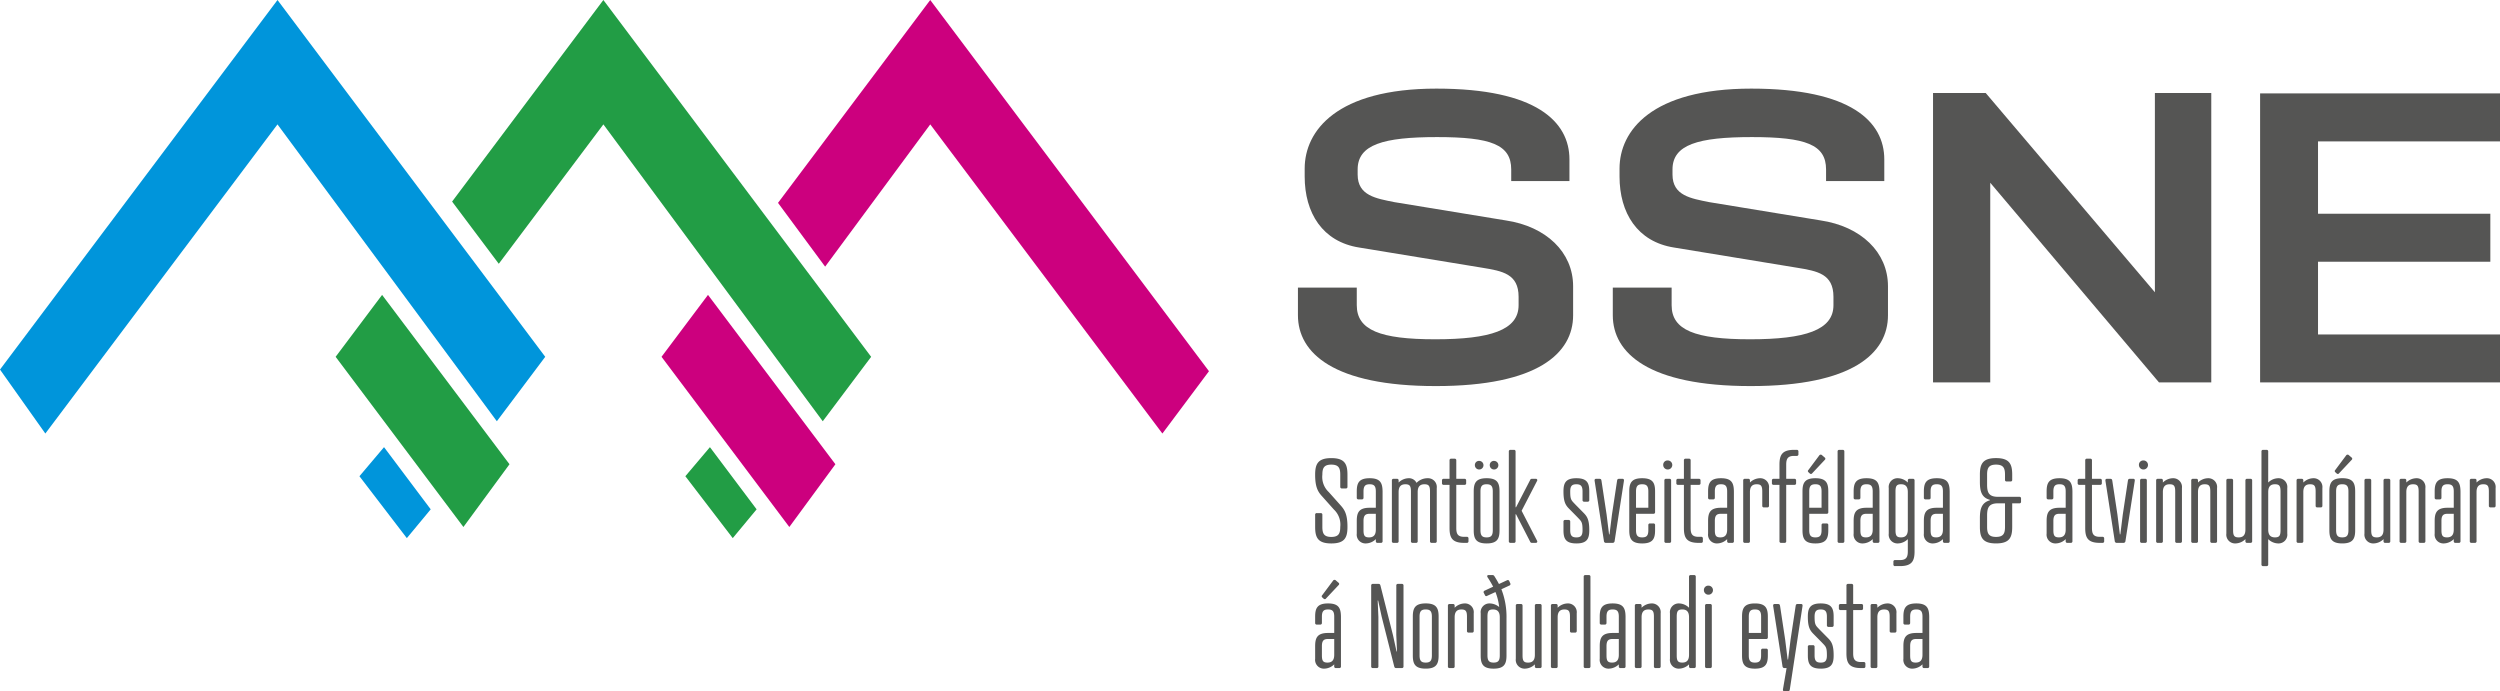
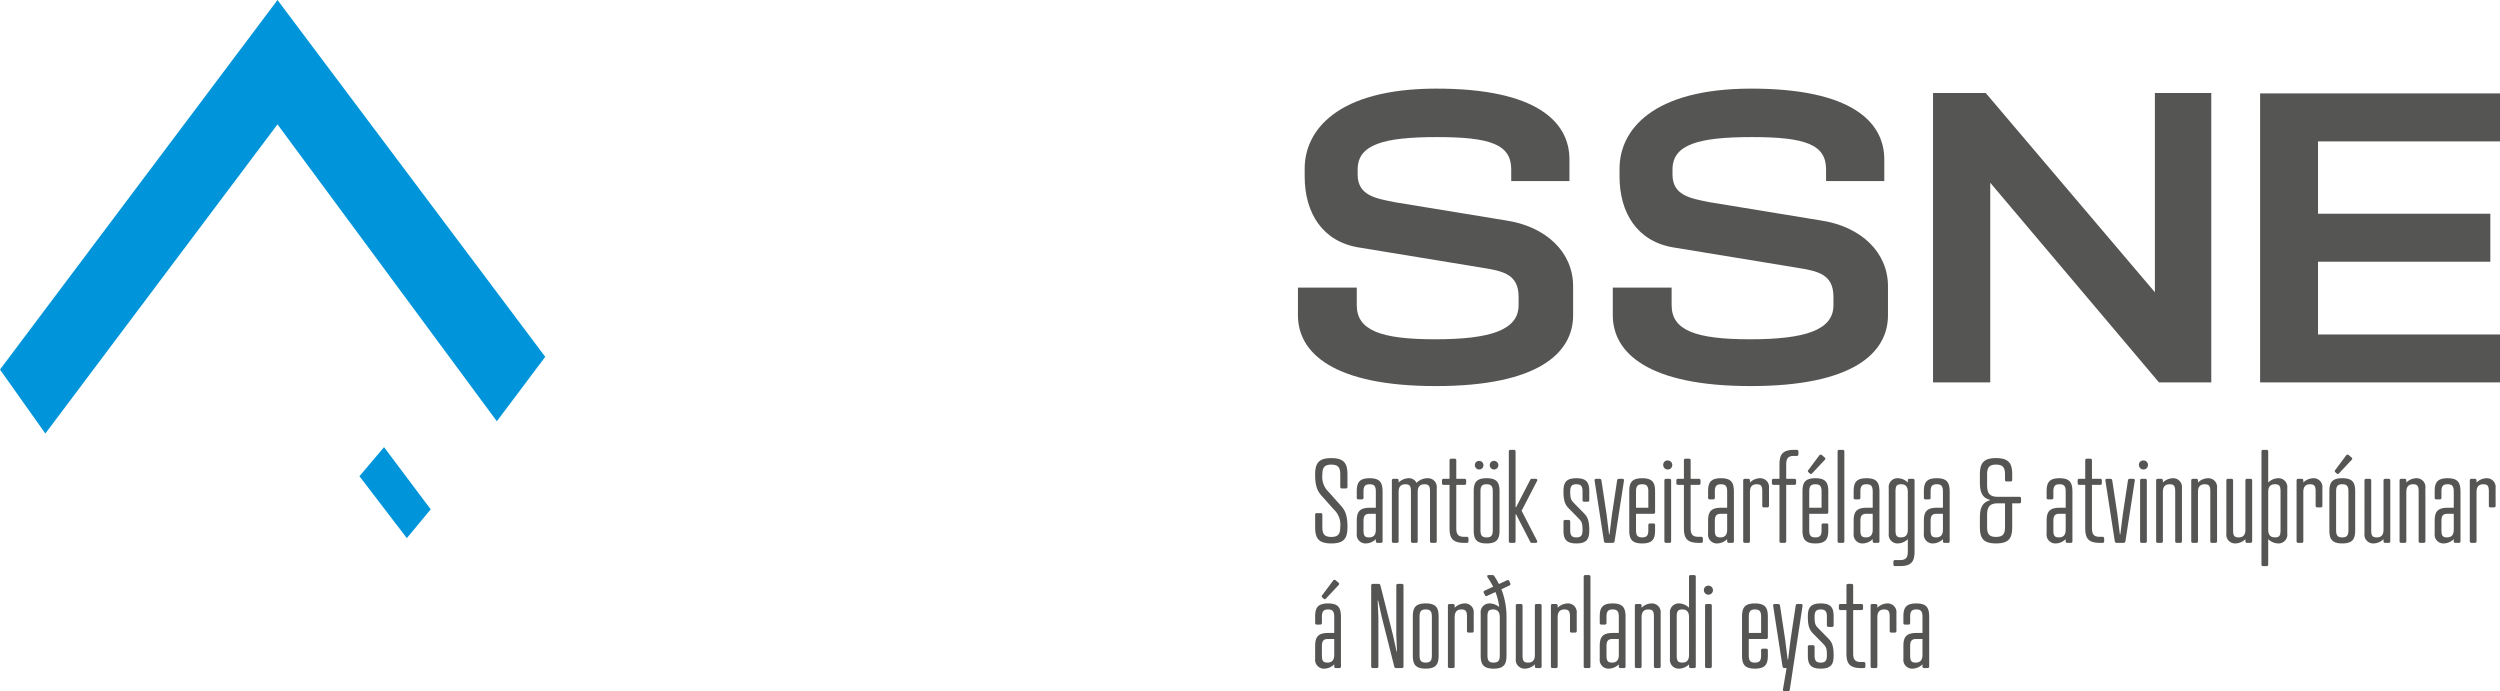
<svg xmlns="http://www.w3.org/2000/svg" id="Layer_1" viewBox="0 0 704.77 194.888">
  <defs>
    <style>.cls-4{fill:#555554}</style>
  </defs>
  <path d="M78.231 0L0 104.183l12.783 18.031 65.441-87.151 61.841 83.692 13.643-18.169L78.231 0zm30.027 126.058l-6.93 8.194 13.363 17.449 6.729-8.116-13.162-17.527z" fill="#0095db" />
-   <path d="M107.715 83.129l-13.1 17.457 36.026 47.978 12.989-17.689-35.915-47.746zM170.1 35.063l61.841 83.692 13.643-18.169L170.093 0l-42.642 56.827 13.158 17.535L170.1 35.063zm30.034 90.995l-6.93 8.194 13.363 17.449 6.729-8.116-13.162-17.527z" fill="#229d45" />
-   <path d="M199.59 83.129l-13.099 17.457 36.026 47.978 12.989-17.689-35.916-47.746zM262.24 0l-42.913 57.189 13.285 17.98 29.635-40.106 65.441 87.151 13.13-17.569L262.24 0z" fill="#cc007e" />
  <path class="cls-4" d="M398.603 160.042l3.277 3.67c1.18 1.31 2 2.557 2 6.13 0 2.982-.721 4.685-4.556 4.685s-4.555-1.703-4.555-4.685v-3.376a.434.434 0 01.49-.492h1.05a.436.436 0 01.492.492v3.376c0 1.802.392 2.85 2.523 2.85s2.523-1.048 2.523-2.85a5.83 5.83 0 00-1.802-4.885l-3.277-3.67c-1.18-1.279-2-2.557-2-6.127 0-2.95.722-4.688 4.556-4.688s4.555 1.737 4.555 4.688v3.375a.434.434 0 01-.492.49h-1.048a.434.434 0 01-.492-.49v-3.375c0-1.805-.392-2.852-2.523-2.852s-2.523 1.047-2.523 2.852a5.821 5.821 0 001.802 4.882zm13.272 4.425v-4.589c0-1.573-.524-2.032-1.737-2.032-1.21 0-1.735.459-1.735 2.032v1.737a.435.435 0 01-.492.49h-.918a.435.435 0 01-.492-.49v-1.737c0-2.36.59-3.736 3.637-3.736 3.049 0 3.606 1.377 3.64 3.736v13.993a.436.436 0 01-.493.493h-.917a.436.436 0 01-.493-.493v-.557a4.12 4.12 0 01-2.818 1.213 2.474 2.474 0 01-2.556-2.785v-3.539c0-2.361.59-3.736 3.637-3.736zm-1.737 1.704c-1.21 0-1.735.459-1.735 2.032v2.588c0 1.574.36 2.033 1.572 2.033 1.213 0 1.9-.623 1.9-2.196v-4.457zm13.21-8.719a4.32 4.32 0 013.145-1.31 2.474 2.474 0 012.556 2.785v14.944a.434.434 0 01-.49.493h-.918a.435.435 0 01-.493-.493v-13.993c0-1.573-.36-2.032-1.573-2.032-1.146 0-1.9.557-1.9 2.196v13.83a.435.435 0 01-.493.492h-.916a.435.435 0 01-.492-.493v-13.993c0-1.573-.36-2.032-1.574-2.032s-1.9.622-1.9 2.196v13.83a.435.435 0 01-.493.492h-.917a.434.434 0 01-.49-.493v-17.073a.434.434 0 01.49-.492h.917a.435.435 0 01.493.492v.557a4.123 4.123 0 012.818-1.213 2.361 2.361 0 012.23 1.31zm9.307-1.146v-5.178a.434.434 0 01.49-.492h.918a.435.435 0 01.493.492v5.178h2.294a.434.434 0 01.49.492v.72a.433.433 0 01-.49.491h-2.294v12.16c0 1.573.36 2.491 2.196 2.491h.752a.434.434 0 01.492.49v.721a.435.435 0 01-.492.493h-.752c-3.443 0-4.097-1.54-4.097-4.195v-12.16h-1.638a.434.434 0 01-.493-.49v-.72a.435.435 0 01.493-.493zm14.092 3.572v10.913c0 2.36-.59 3.736-3.638 3.736s-3.638-1.377-3.638-3.736v-10.913c0-2.36.59-3.736 3.638-3.736s3.638 1.377 3.638 3.736zm-5.735-8.62a1.213 1.213 0 11-1.214 1.213 1.154 1.154 0 011.214-1.213zm.36 8.62v10.913c0 1.574.524 2.033 1.737 2.033s1.737-.46 1.737-2.033v-10.913c0-1.573-.524-2.032-1.737-2.032s-1.737.459-1.737 2.032zm3.834-8.62a1.213 1.213 0 11-1.213 1.213 1.154 1.154 0 011.213-1.213zm6.064 13.077h.13l3.967-7.669a.517.517 0 01.524-.36h1.146a.384.384 0 01.295.59l-4.358 8.422 4.358 8.455a.384.384 0 01-.295.59h-1.146a.517.517 0 01-.524-.36l-3.967-7.702h-.13v7.57a.436.436 0 01-.492.493h-.918a.436.436 0 01-.492-.493v-25.234a.436.436 0 01.492-.493h.918a.436.436 0 01.492.493zm17.14 10.192c-3.048 0-3.637-1.377-3.637-3.736v-2.393a.433.433 0 01.49-.49h.918a.434.434 0 01.493.49v2.393c0 1.574.523 2.033 1.737 2.033s1.737-.46 1.737-2.033c0-2.36-.296-2.458-1.509-3.736l-2.36-2.393c-.917-.95-1.506-1.9-1.506-4.784 0-2.36.589-3.736 3.638-3.736s3.637 1.377 3.637 3.736v2.393a.434.434 0 01-.492.49h-.916a.434.434 0 01-.492-.49v-2.393c0-1.573-.524-2.032-1.737-2.032s-1.737.459-1.737 2.032c0 2.36.295 2.458 1.508 3.736l2.36 2.393c.917.95 1.506 1.9 1.506 4.784 0 2.36-.589 3.736-3.637 3.736zm7.079-17.664l1.444 9.536.687 5.572h.132l.687-5.572 1.442-9.536c.067-.425.197-.557.622-.557h.886c.327 0 .49.197.426.59l-2.622 16.944a.545.545 0 01-.622.524h-1.77a.544.544 0 01-.623-.524l-2.621-16.943c-.067-.394.098-.591.425-.591h.884c.428 0 .558.132.623.557zm15.11 8.815a.436.436 0 01-.493.493h-4.882v4.62c0 1.574.524 2.033 1.735 2.033 1.213 0 1.737-.46 1.737-2.033v-1.408a.436.436 0 01.492-.493h.918a.436.436 0 01.493.493v1.408c0 2.36-.591 3.736-3.64 3.736-3.047 0-3.638-1.377-3.638-3.736v-10.913c0-2.36.591-3.736 3.638-3.736 3.049 0 3.64 1.377 3.64 3.736zm-5.375-1.21h3.472v-4.59c0-1.573-.524-2.032-1.737-2.032-1.211 0-1.735.459-1.735 2.032zm8.946-13.34a1.278 1.278 0 11-1.28 1.278 1.221 1.221 0 011.28-1.278zm.95 22.743a.435.435 0 01-.492.493h-.918a.434.434 0 01-.49-.493v-17.073a.434.434 0 01.49-.492h.918a.435.435 0 01.492.492zm3.604-17.565v-5.178a.435.435 0 01.493-.492h.918a.434.434 0 01.49.492v5.178h2.294a.435.435 0 01.493.492v.72a.434.434 0 01-.493.491h-2.294v12.16c0 1.573.36 2.491 2.196 2.491h.754a.435.435 0 01.493.49v.721a.436.436 0 01-.493.493h-.754c-3.44 0-4.097-1.54-4.097-4.195v-12.16h-1.638a.435.435 0 01-.493-.49v-.72a.436.436 0 01.493-.493zm12.191 8.161v-4.589c0-1.573-.524-2.032-1.737-2.032-1.21 0-1.735.459-1.735 2.032v1.737a.435.435 0 01-.492.49h-.918a.435.435 0 01-.492-.49v-1.737c0-2.36.59-3.736 3.637-3.736 3.049 0 3.606 1.377 3.64 3.736v13.993a.436.436 0 01-.493.493h-.917a.436.436 0 01-.493-.493v-.557a4.12 4.12 0 01-2.818 1.213 2.474 2.474 0 01-2.556-2.785v-3.539c0-2.361.59-3.736 3.637-3.736zm-1.737 1.704c-1.21 0-1.735.459-1.735 2.032v2.588c0 1.574.36 2.033 1.572 2.033 1.213 0 1.9-.623 1.9-2.196v-4.457zm13.536-2.295a.436.436 0 01-.492.493h-.916a.436.436 0 01-.492-.493v-3.998c0-1.573-.36-2.032-1.574-2.032s-1.9.622-1.9 2.196v13.83a.435.435 0 01-.493.492h-.917a.434.434 0 01-.49-.493v-17.073a.434.434 0 01.49-.492h.917a.435.435 0 01.493.492v.557a4.123 4.123 0 012.818-1.213 2.474 2.474 0 012.556 2.785zm1.312-5.866a.435.435 0 01-.492-.491v-.72a.436.436 0 01.492-.493h1.639v-3.967c0-2.653.656-4.195 4.096-4.195h.754a.436.436 0 01.493.493v.72a.436.436 0 01-.493.493h-.754c-1.835 0-2.196.918-2.196 2.49v3.966h2.295a.435.435 0 01.492.492v.72a.434.434 0 01-.492.491h-2.295v15.862a.434.434 0 01-.49.493h-.918a.435.435 0 01-.492-.493V158.01zm15.404 7.668a.435.435 0 01-.493.493h-4.882v4.62c0 1.574.523 2.033 1.737 2.033s1.737-.46 1.737-2.033v-1.408a.435.435 0 01.492-.493h.916a.435.435 0 01.492.493v1.408c0 2.36-.589 3.736-3.637 3.736s-3.638-1.377-3.638-3.736v-10.913c0-2.36.589-3.736 3.638-3.736s3.637 1.377 3.637 3.736zm-4.523-10.946a.433.433 0 01-.689.067l-.327-.295c-.262-.23-.295-.46-.065-.69l3.08-4.128a.488.488 0 01.721-.067l.754.656a.416.416 0 01.065.69zm-.852 9.735h3.474v-4.589c0-1.573-.524-2.032-1.737-2.032s-1.737.459-1.737 2.032zm9.898 9.404a.436.436 0 01-.492.493h-.918a.436.436 0 01-.493-.493v-25.234a.436.436 0 01.493-.493h.918a.436.436 0 01.492.493zm7.996-9.404v-4.589c0-1.573-.524-2.032-1.737-2.032s-1.737.459-1.737 2.032v1.737a.434.434 0 01-.493.49h-.917a.433.433 0 01-.49-.49v-1.737c0-2.36.588-3.736 3.637-3.736s3.604 1.377 3.638 3.736v13.993a.435.435 0 01-.493.493h-.916a.435.435 0 01-.492-.493v-.557a4.123 4.123 0 01-2.818 1.213 2.474 2.474 0 01-2.557-2.785v-3.539c0-2.361.59-3.736 3.638-3.736zm-1.737 1.704c-1.213 0-1.737.459-1.737 2.032v2.588c0 1.574.36 2.033 1.573 2.033 1.212 0 1.901-.623 1.901-2.196v-4.457zm13.536 10.552c0 2.655-.656 4.195-4.096 4.195h-1.377a.434.434 0 01-.492-.49v-.723a.434.434 0 01.492-.49h1.377c1.833 0 2.194-.918 2.194-2.492v-3.41a4.12 4.12 0 01-2.819 1.214 2.474 2.474 0 01-2.556-2.785v-12.815a2.474 2.474 0 012.556-2.785 4.12 4.12 0 012.819 1.213v-.557a.436.436 0 01.492-.492h.918a.436.436 0 01.492.492zm-5.375-5.932c0 1.574.36 2.033 1.572 2.033 1.213 0 1.9-.623 1.9-2.196v-10.586c0-1.574-.687-2.196-1.9-2.196-1.211 0-1.572.459-1.572 2.032zm13.371-6.324v-4.589c0-1.573-.524-2.032-1.737-2.032s-1.737.459-1.737 2.032v1.737a.434.434 0 01-.493.49h-.917a.433.433 0 01-.49-.49v-1.737c0-2.36.588-3.736 3.637-3.736s3.604 1.377 3.638 3.736v13.993a.435.435 0 01-.493.493h-.916a.435.435 0 01-.492-.493v-.557a4.123 4.123 0 01-2.818 1.213 2.474 2.474 0 01-2.557-2.785v-3.539c0-2.361.59-3.736 3.638-3.736zm-1.737 1.704c-1.213 0-1.737.459-1.737 2.032v2.588c0 1.574.36 2.033 1.573 2.033 1.212 0 1.901-.623 1.901-2.196v-4.457zm21.268 3.671c0 2.981-.72 4.685-4.555 4.685s-4.556-1.703-4.556-4.685v-2.458c0-2.59.493-4.36 2.819-5.014v-.132c-2.326-.623-2.819-2.393-2.819-5.015v-2.064c0-2.95.721-4.687 4.556-4.687s4.555 1.737 4.555 4.687v1.409a.434.434 0 01-.49.492h-1.05a.434.434 0 01-.49-.492v-1.409c0-1.804-.394-2.851-2.525-2.851-2.13 0-2.523 1.047-2.523 2.852v2.784c0 2.196.459 3.44 3.08 3.44h5.999a.435.435 0 01.49.493v.853a.433.433 0 01-.49.49h-2.001zm-2.03-6.622h-1.968c-2.621 0-3.08 1.279-3.08 3.441v3.18c0 1.803.394 2.85 2.523 2.85 2.13 0 2.525-1.047 2.525-2.85zm17.106 1.247v-4.589c0-1.573-.524-2.032-1.737-2.032-1.211 0-1.735.459-1.735 2.032v1.737a.435.435 0 01-.492.49h-.918a.435.435 0 01-.492-.49v-1.737c0-2.36.59-3.736 3.637-3.736 3.049 0 3.606 1.377 3.64 3.736v13.993a.436.436 0 01-.493.493h-.917a.436.436 0 01-.493-.493v-.557a4.12 4.12 0 01-2.818 1.213 2.474 2.474 0 01-2.556-2.785v-3.539c0-2.361.59-3.736 3.637-3.736zm-1.737 1.704c-1.211 0-1.735.459-1.735 2.032v2.588c0 1.574.36 2.033 1.572 2.033 1.213 0 1.9-.623 1.9-2.196v-4.457zm7.244-9.865v-5.178a.435.435 0 01.492-.492h.918a.434.434 0 01.49.492v5.178h2.295a.435.435 0 01.492.492v.72a.434.434 0 01-.492.491h-2.295v12.16c0 1.573.36 2.491 2.196 2.491h.755a.435.435 0 01.492.49v.721a.436.436 0 01-.492.493h-.755c-3.44 0-4.096-1.54-4.096-4.195v-12.16h-1.639a.435.435 0 01-.492-.49v-.72a.436.436 0 01.492-.493zm7.635.557l1.444 9.536.687 5.572h.132l.688-5.572 1.441-9.536c.067-.425.197-.557.623-.557h.886c.327 0 .49.197.425.59l-2.621 16.944a.545.545 0 01-.622.524h-1.77a.544.544 0 01-.623-.524l-2.622-16.943c-.067-.394.099-.591.426-.591h.884c.428 0 .557.132.622.557zm8.784-5.735a1.278 1.278 0 11-1.278 1.278 1.221 1.221 0 011.278-1.278zm.952 22.743a.435.435 0 01-.493.493h-.918a.434.434 0 01-.49-.493v-17.073a.434.434 0 01.49-.492h.918a.435.435 0 01.493.492zm9.896 0a.435.435 0 01-.492.493h-.916a.435.435 0 01-.492-.493v-13.993c0-1.573-.36-2.032-1.574-2.032s-1.9.622-1.9 2.196v13.83a.435.435 0 01-.493.492h-.918a.434.434 0 01-.49-.493v-17.073a.434.434 0 01.49-.492h.918a.435.435 0 01.492.492v.557a4.123 4.123 0 012.819-1.213 2.474 2.474 0 012.556 2.785zm9.899 0a.436.436 0 01-.493.493h-.918a.436.436 0 01-.492-.493v-13.993c0-1.573-.36-2.032-1.572-2.032-1.213 0-1.9.622-1.9 2.196v13.83a.436.436 0 01-.493.492h-.917a.436.436 0 01-.493-.493v-17.073a.436.436 0 01.493-.492h.917a.436.436 0 01.493.492v.557a4.12 4.12 0 012.818-1.213 2.474 2.474 0 012.557 2.785zm2.621-17.073a.434.434 0 01.49-.492h.918a.435.435 0 01.492.492v13.993c0 1.574.36 2.033 1.574 2.033 1.211 0 1.9-.623 1.9-2.196v-13.83a.435.435 0 01.493-.492h.916a.435.435 0 01.492.492v17.073a.435.435 0 01-.492.493h-.916a.435.435 0 01-.493-.493v-.557a4.123 4.123 0 01-2.818 1.213 2.474 2.474 0 01-2.556-2.785zm9.896-8.161a.436.436 0 01.493-.493h.917a.436.436 0 01.493.493v8.718a4.12 4.12 0 012.818-1.213 2.474 2.474 0 012.557 2.785v12.815a2.474 2.474 0 01-2.557 2.785 4.12 4.12 0 01-2.818-1.213v7.114a.435.435 0 01-.493.49h-.917a.435.435 0 01-.493-.49zm5.375 11.241c0-1.573-.36-2.032-1.572-2.032-1.213 0-1.9.622-1.9 2.196v10.586c0 1.573.687 2.196 1.9 2.196 1.212 0 1.572-.46 1.572-2.033zm11.799 3.998a.436.436 0 01-.492.493h-.916a.436.436 0 01-.493-.493v-3.998c0-1.573-.36-2.032-1.573-2.032s-1.9.622-1.9 2.196v13.83a.435.435 0 01-.493.492h-.918a.434.434 0 01-.49-.493v-17.073a.434.434 0 01.49-.492h.918a.435.435 0 01.492.492v.557a4.123 4.123 0 012.819-1.213 2.474 2.474 0 012.556 2.785zm9.243-3.998v10.913c0 2.36-.59 3.736-3.638 3.736s-3.637-1.377-3.637-3.736v-10.913c0-2.36.588-3.736 3.637-3.736s3.638 1.377 3.638 3.736zm-4.522-5.146a.433.433 0 01-.69.067l-.326-.295c-.262-.23-.296-.46-.065-.69l3.08-4.128a.488.488 0 01.72-.067l.755.656a.416.416 0 01.065.69zm-.853 5.146v10.913c0 1.574.524 2.033 1.737 2.033s1.737-.46 1.737-2.033v-10.913c0-1.573-.524-2.032-1.737-2.032s-1.737.459-1.737 2.032zm7.996-3.08a.436.436 0 01.492-.492h.918a.436.436 0 01.493.492v13.993c0 1.574.36 2.033 1.571 2.033 1.213 0 1.9-.623 1.9-2.196v-13.83a.436.436 0 01.493-.492h.918a.436.436 0 01.492.492v17.073a.436.436 0 01-.492.493h-.918a.436.436 0 01-.492-.493v-.557a4.12 4.12 0 01-2.819 1.213 2.474 2.474 0 01-2.556-2.785zm17.174 17.073a.435.435 0 01-.493.493h-.915a.435.435 0 01-.493-.493v-13.993c0-1.573-.36-2.032-1.573-2.032s-1.901.622-1.901 2.196v13.83a.435.435 0 01-.492.492h-.918a.434.434 0 01-.49-.493v-17.073a.434.434 0 01.49-.492h.918a.435.435 0 01.492.492v.557a4.123 4.123 0 012.818-1.213 2.474 2.474 0 012.557 2.785zm7.996-9.404v-4.589c0-1.573-.524-2.032-1.737-2.032-1.212 0-1.735.459-1.735 2.032v1.737a.435.435 0 01-.493.49h-.918a.435.435 0 01-.492-.49v-1.737c0-2.36.59-3.736 3.638-3.736s3.606 1.377 3.64 3.736v13.993a.436.436 0 01-.493.493h-.918a.436.436 0 01-.492-.493v-.557a4.12 4.12 0 01-2.819 1.213 2.474 2.474 0 01-2.556-2.785v-3.539c0-2.361.59-3.736 3.638-3.736zm-1.737 1.704c-1.212 0-1.735.459-1.735 2.032v2.588c0 1.574.36 2.033 1.571 2.033 1.213 0 1.9-.623 1.9-2.196v-4.457zm13.536-2.295a.436.436 0 01-.493.493h-.915a.436.436 0 01-.493-.493v-3.998c0-1.573-.36-2.032-1.573-2.032s-1.9.622-1.9 2.196v13.83a.435.435 0 01-.493.492h-.918a.434.434 0 01-.49-.493v-17.073a.434.434 0 01.49-.492h.918a.435.435 0 01.492.492v.557a4.123 4.123 0 012.818-1.213 2.474 2.474 0 012.557 2.785zm-327.405 35.888v-4.59c0-1.573-.524-2.032-1.737-2.032s-1.737.46-1.737 2.033v1.737a.434.434 0 01-.492.49h-.918a.433.433 0 01-.49-.49v-1.737c0-2.36.588-3.736 3.637-3.736s3.604 1.376 3.638 3.736v13.993a.435.435 0 01-.493.492h-.915a.435.435 0 01-.493-.492v-.555a4.13 4.13 0 01-2.818 1.21 2.474 2.474 0 01-2.556-2.784v-3.54c0-2.36.588-3.735 3.637-3.735zm-2.294-9.735a.431.431 0 01-.687.067l-.33-.296c-.261-.23-.295-.459-.064-.69l3.08-4.127a.488.488 0 01.72-.067l.755.656a.415.415 0 01.065.69zm.557 11.438c-1.213 0-1.737.46-1.737 2.033v2.588c0 1.573.36 2.032 1.574 2.032 1.21 0 1.9-.622 1.9-2.196v-4.457zm19.238-15.042a.435.435 0 01.492-.493h1.048a.435.435 0 01.492.493v22.743a.435.435 0 01-.492.492h-1.572c-.329 0-.458-.132-.557-.492l-3.539-14.027-.985-4.521h-.13l.197 4.653v13.895a.436.436 0 01-.492.492h-1.05a.434.434 0 01-.49-.492v-22.743a.434.434 0 01.49-.493h1.574c.329 0 .459.132.557.493l3.54 14.026.984 4.522h.13l-.197-4.654zm11.929 8.75v10.913c0 2.359-.589 3.736-3.638 3.736s-3.637-1.377-3.637-3.736v-10.913c0-2.36.589-3.736 3.637-3.736s3.638 1.376 3.638 3.736zm-5.375 0v10.913c0 1.573.524 2.032 1.737 2.032s1.737-.459 1.737-2.032v-10.913c0-1.574-.523-2.033-1.737-2.033s-1.737.46-1.737 2.033zm15.273 3.998a.436.436 0 01-.492.492h-.918a.436.436 0 01-.492-.492v-3.998c0-1.574-.36-2.033-1.572-2.033-1.213 0-1.9.623-1.9 2.196v13.83a.436.436 0 01-.493.492h-.917a.436.436 0 01-.493-.492v-17.073a.436.436 0 01.493-.493h.917a.436.436 0 01.493.493v.557a4.12 4.12 0 012.818-1.213 2.474 2.474 0 012.556 2.785zm6.129-10.946l-2.359 1.08c-.295.164-.492.066-.624-.228l-.294-.59a.437.437 0 01.229-.656l2.393-1.113a25.785 25.785 0 00-1.574-2.655c-.197-.329-.065-.622.23-.622h1.082a.612.612 0 01.622.327c.459.72.884 1.441 1.278 2.196l2.261-1.05a.445.445 0 01.656.23l.262.59a.438.438 0 01-.229.655l-2.263 1.05a21.28 21.28 0 011.444 8.128v10.519c0 2.359-.59 3.736-3.64 3.736-3.046 0-3.637-1.377-3.637-3.736v-11.864a2.474 2.474 0 012.556-2.785 4.27 4.27 0 012.655 1.016 16.274 16.274 0 00-1.048-4.228zm1.212 7.111c0-1.573-.688-2.196-1.901-2.196-1.211 0-1.572.46-1.572 2.033v10.913c0 1.573.524 2.032 1.735 2.032 1.214 0 1.738-.459 1.738-2.032zm4.523-3.243a.434.434 0 01.49-.493h.919a.435.435 0 01.492.493v13.993c0 1.573.36 2.032 1.574 2.032 1.21 0 1.9-.622 1.9-2.196v-13.83a.435.435 0 01.492-.492h.916a.435.435 0 01.493.493v17.073a.435.435 0 01-.493.492h-.916a.435.435 0 01-.492-.492v-.555a4.13 4.13 0 01-2.818 1.21 2.474 2.474 0 01-2.557-2.784zm17.175 7.078a.436.436 0 01-.493.492h-.918a.436.436 0 01-.492-.492v-3.998c0-1.574-.36-2.033-1.572-2.033-1.213 0-1.9.623-1.9 2.196v13.83a.436.436 0 01-.493.492h-.918a.436.436 0 01-.492-.492v-17.073a.436.436 0 01.492-.493h.918a.436.436 0 01.492.493v.557a4.12 4.12 0 012.819-1.213 2.474 2.474 0 012.556 2.785zm3.867 9.995a.436.436 0 01-.492.492h-.918a.436.436 0 01-.492-.492v-25.235a.435.435 0 01.492-.49h.918a.435.435 0 01.492.49zm7.994-9.404v-4.59c0-1.573-.524-2.032-1.737-2.032-1.211 0-1.735.46-1.735 2.033v1.737a.435.435 0 01-.492.49h-.918a.435.435 0 01-.493-.49v-1.737c0-2.36.591-3.736 3.638-3.736 3.049 0 3.606 1.376 3.64 3.736v13.993a.436.436 0 01-.493.492h-.918a.436.436 0 01-.492-.492v-.555a4.126 4.126 0 01-2.818 1.21 2.474 2.474 0 01-2.557-2.784v-3.54c0-2.36.591-3.735 3.638-3.735zm-1.737 1.703c-1.211 0-1.735.46-1.735 2.033v2.588c0 1.573.36 2.032 1.571 2.032 1.214 0 1.901-.622 1.901-2.196v-4.457zm13.536 7.701a.435.435 0 01-.492.492h-.916a.435.435 0 01-.492-.492v-13.993c0-1.574-.36-2.033-1.574-2.033s-1.9.623-1.9 2.196v13.83a.435.435 0 01-.493.492h-.918a.434.434 0 01-.49-.492v-17.073a.434.434 0 01.49-.493h.918a.435.435 0 01.492.493v.557a4.123 4.123 0 012.819-1.213 2.474 2.474 0 012.556 2.785zm9.899 0a.436.436 0 01-.493.492h-.918a.436.436 0 01-.492-.492v-.556a4.126 4.126 0 01-2.818 1.212 2.474 2.474 0 01-2.557-2.785v-12.815a2.474 2.474 0 012.557-2.785 4.12 4.12 0 012.818 1.213v-8.719a.435.435 0 01.492-.49h.918a.435.435 0 01.493.49zm-5.375-3.08c0 1.573.36 2.032 1.572 2.032 1.213 0 1.9-.622 1.9-2.196v-10.586c0-1.573-.687-2.196-1.9-2.196-1.212 0-1.572.46-1.572 2.033zm8.946-19.663a1.278 1.278 0 11-1.279 1.278 1.221 1.221 0 011.278-1.278zm.95 22.743a.435.435 0 01-.492.492h-.918a.434.434 0 01-.49-.492v-17.073a.434.434 0 01.49-.493h.918a.435.435 0 01.492.493zm15.797-8.193a.436.436 0 01-.492.492h-4.882v4.62c0 1.574.524 2.033 1.735 2.033 1.213 0 1.737-.459 1.737-2.032v-1.409a.436.436 0 01.492-.492h.918a.436.436 0 01.493.492v1.409c0 2.359-.591 3.736-3.64 3.736-3.047 0-3.638-1.377-3.638-3.736v-10.913c0-2.36.591-3.736 3.638-3.736 3.049 0 3.64 1.376 3.64 3.736zm-5.374-1.211h3.472v-4.59c0-1.573-.524-2.032-1.737-2.032-1.211 0-1.735.46-1.735 2.033zm8.815-7.604l1.442 9.536.69 5.571h.129l.69-5.571 1.441-9.536c.065-.426.197-.558.622-.558h.885c.36 0 .492.23.427.591l-3.573 23.464c-.067.394-.163.558-.622.558h-.886c-.36 0-.49-.229-.426-.59l1.017-5.965h-.524a.544.544 0 01-.625-.524l-2.621-16.943c-.065-.394.099-.59.425-.59h.887c.425 0 .557.131.622.557zm11.47 17.664c-3.047 0-3.637-1.377-3.637-3.736v-2.393a.435.435 0 01.492-.49h.918a.435.435 0 01.492.49v2.393c0 1.573.524 2.032 1.735 2.032 1.213 0 1.737-.459 1.737-2.032 0-2.36-.293-2.458-1.506-3.736l-2.36-2.393c-.917-.95-1.508-1.9-1.508-4.784 0-2.36.59-3.736 3.637-3.736 3.049 0 3.64 1.376 3.64 3.736v2.393a.435.435 0 01-.493.49h-.917a.435.435 0 01-.493-.49v-2.393c0-1.574-.524-2.033-1.737-2.033-1.21 0-1.735.46-1.735 2.033 0 2.36.294 2.458 1.507 3.736l2.36 2.393c.917.949 1.508 1.9 1.508 4.784 0 2.359-.591 3.736-3.64 3.736zm7.244-18.222v-5.177a.435.435 0 01.492-.493h.918a.434.434 0 01.49.493v5.177h2.295a.435.435 0 01.492.493v.72a.434.434 0 01-.492.49h-2.295v12.16c0 1.574.36 2.492 2.196 2.492h.755a.435.435 0 01.492.49v.72a.436.436 0 01-.492.493h-.755c-3.44 0-4.096-1.54-4.096-4.195v-12.16h-1.639a.435.435 0 01-.492-.49v-.72a.436.436 0 01.492-.493zm14.093 7.571a.436.436 0 01-.492.492h-.918a.436.436 0 01-.492-.492v-3.998c0-1.574-.36-2.033-1.572-2.033-1.213 0-1.9.623-1.9 2.196v13.83a.436.436 0 01-.493.492h-.917a.436.436 0 01-.493-.492v-17.073a.436.436 0 01.493-.493h.917a.436.436 0 01.493.493v.557a4.12 4.12 0 012.818-1.213 2.474 2.474 0 012.556 2.785zm7.34.591v-4.59c0-1.573-.523-2.032-1.737-2.032s-1.737.46-1.737 2.033v1.737a.434.434 0 01-.492.49h-.918a.433.433 0 01-.49-.49v-1.737c0-2.36.589-3.736 3.637-3.736s3.604 1.376 3.638 3.736v13.993a.435.435 0 01-.492.492h-.916a.435.435 0 01-.493-.492v-.555a4.13 4.13 0 01-2.818 1.21 2.474 2.474 0 01-2.556-2.784v-3.54c0-2.36.589-3.735 3.637-3.735zm-1.737 1.703c-1.213 0-1.737.46-1.737 2.033v2.588c0 1.573.36 2.032 1.574 2.032 1.211 0 1.9-.622 1.9-2.196v-4.457z" transform="translate(-24.018 -21.327)" />
  <path class="cls-4" d="M607.48 26.223v56.166l-47.685-56.166h-14.859v81.579h16.13V51.516l47.568 56.286h14.742V26.223H607.48zm45.987 68.056v-20.5h48.579V60.256h-48.579V39.853h51.303V26.33h-67.629v81.472h67.629V94.279h-51.303z" />
  <path class="cls-4" d="M428.963 46.308c-28.162 0-37.146 11.911-37.146 22.54v2.234c0 10.257 5 18.395 15.377 20.028l34.622 5.684c5.746.938 10.306 1.729 10.306 8.21v2.369c0 7-7.954 9.601-23.504 9.601s-22.115-2.602-22.115-9.601v-4.96h-16.586v7.79c0 10.63 10.02 19.963 38.874 19.963s38.702-9.333 38.702-19.963v-8.18c0-9.592-7.603-16.87-19.006-18.562L417.042 78.3c-5.03-1.031-10.292-1.79-10.292-7.752v-1.446c0-7 7.183-9.13 22.387-9.13s20.905 2.13 20.905 9.13v3.273h16.415v-6.104c0-10.63-9.33-19.963-37.494-19.963zm88.759 0c-28.162 0-37.145 11.911-37.145 22.54v2.234c0 10.257 4.999 18.395 15.377 20.028l34.622 5.684c5.745.938 10.306 1.729 10.306 8.21v2.369c0 7-7.955 9.601-23.504 9.601s-22.116-2.602-22.116-9.601v-4.96h-16.585v7.79c0 10.63 10.02 19.963 38.873 19.963s38.703-9.333 38.703-19.963v-8.18c0-9.592-7.604-16.87-19.007-18.562L505.801 78.3c-5.03-1.031-10.292-1.79-10.292-7.752v-1.446c0-7 7.183-9.13 22.388-9.13s20.904 2.13 20.904 9.13v3.273h16.415v-6.104c0-10.63-9.33-19.963-37.494-19.963z" transform="translate(-24.018 -21.327)" />
</svg>